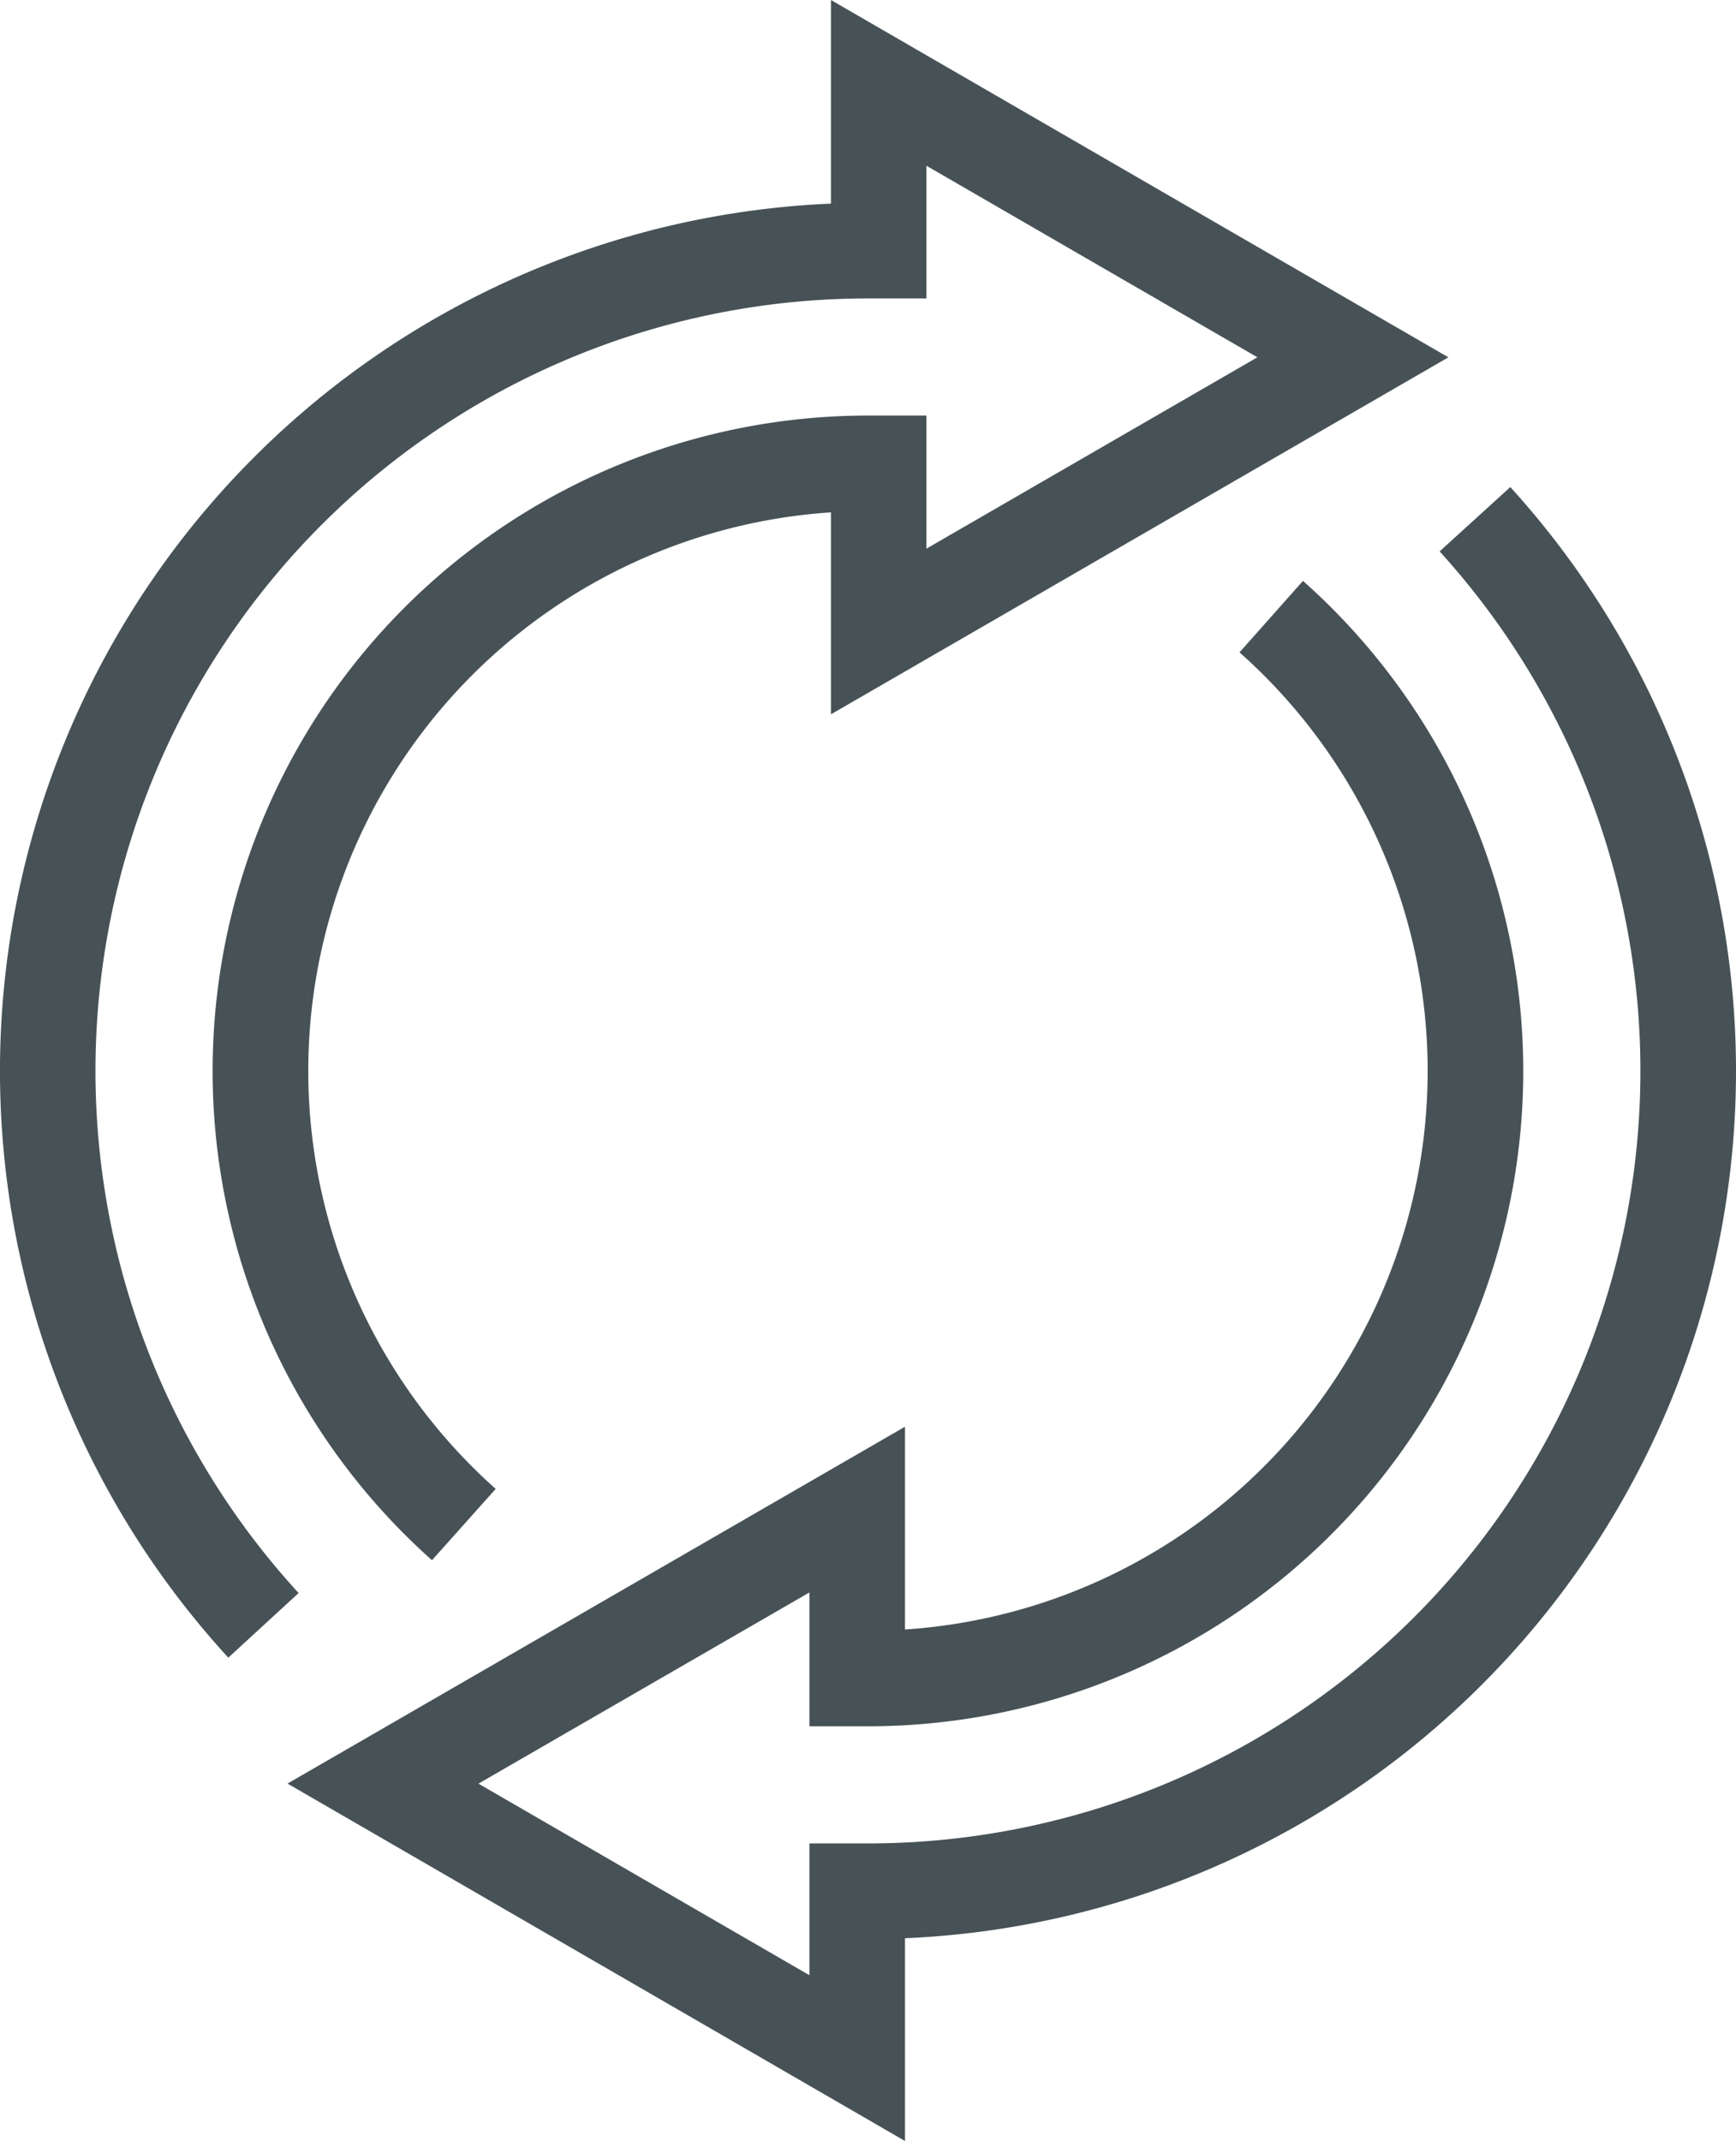
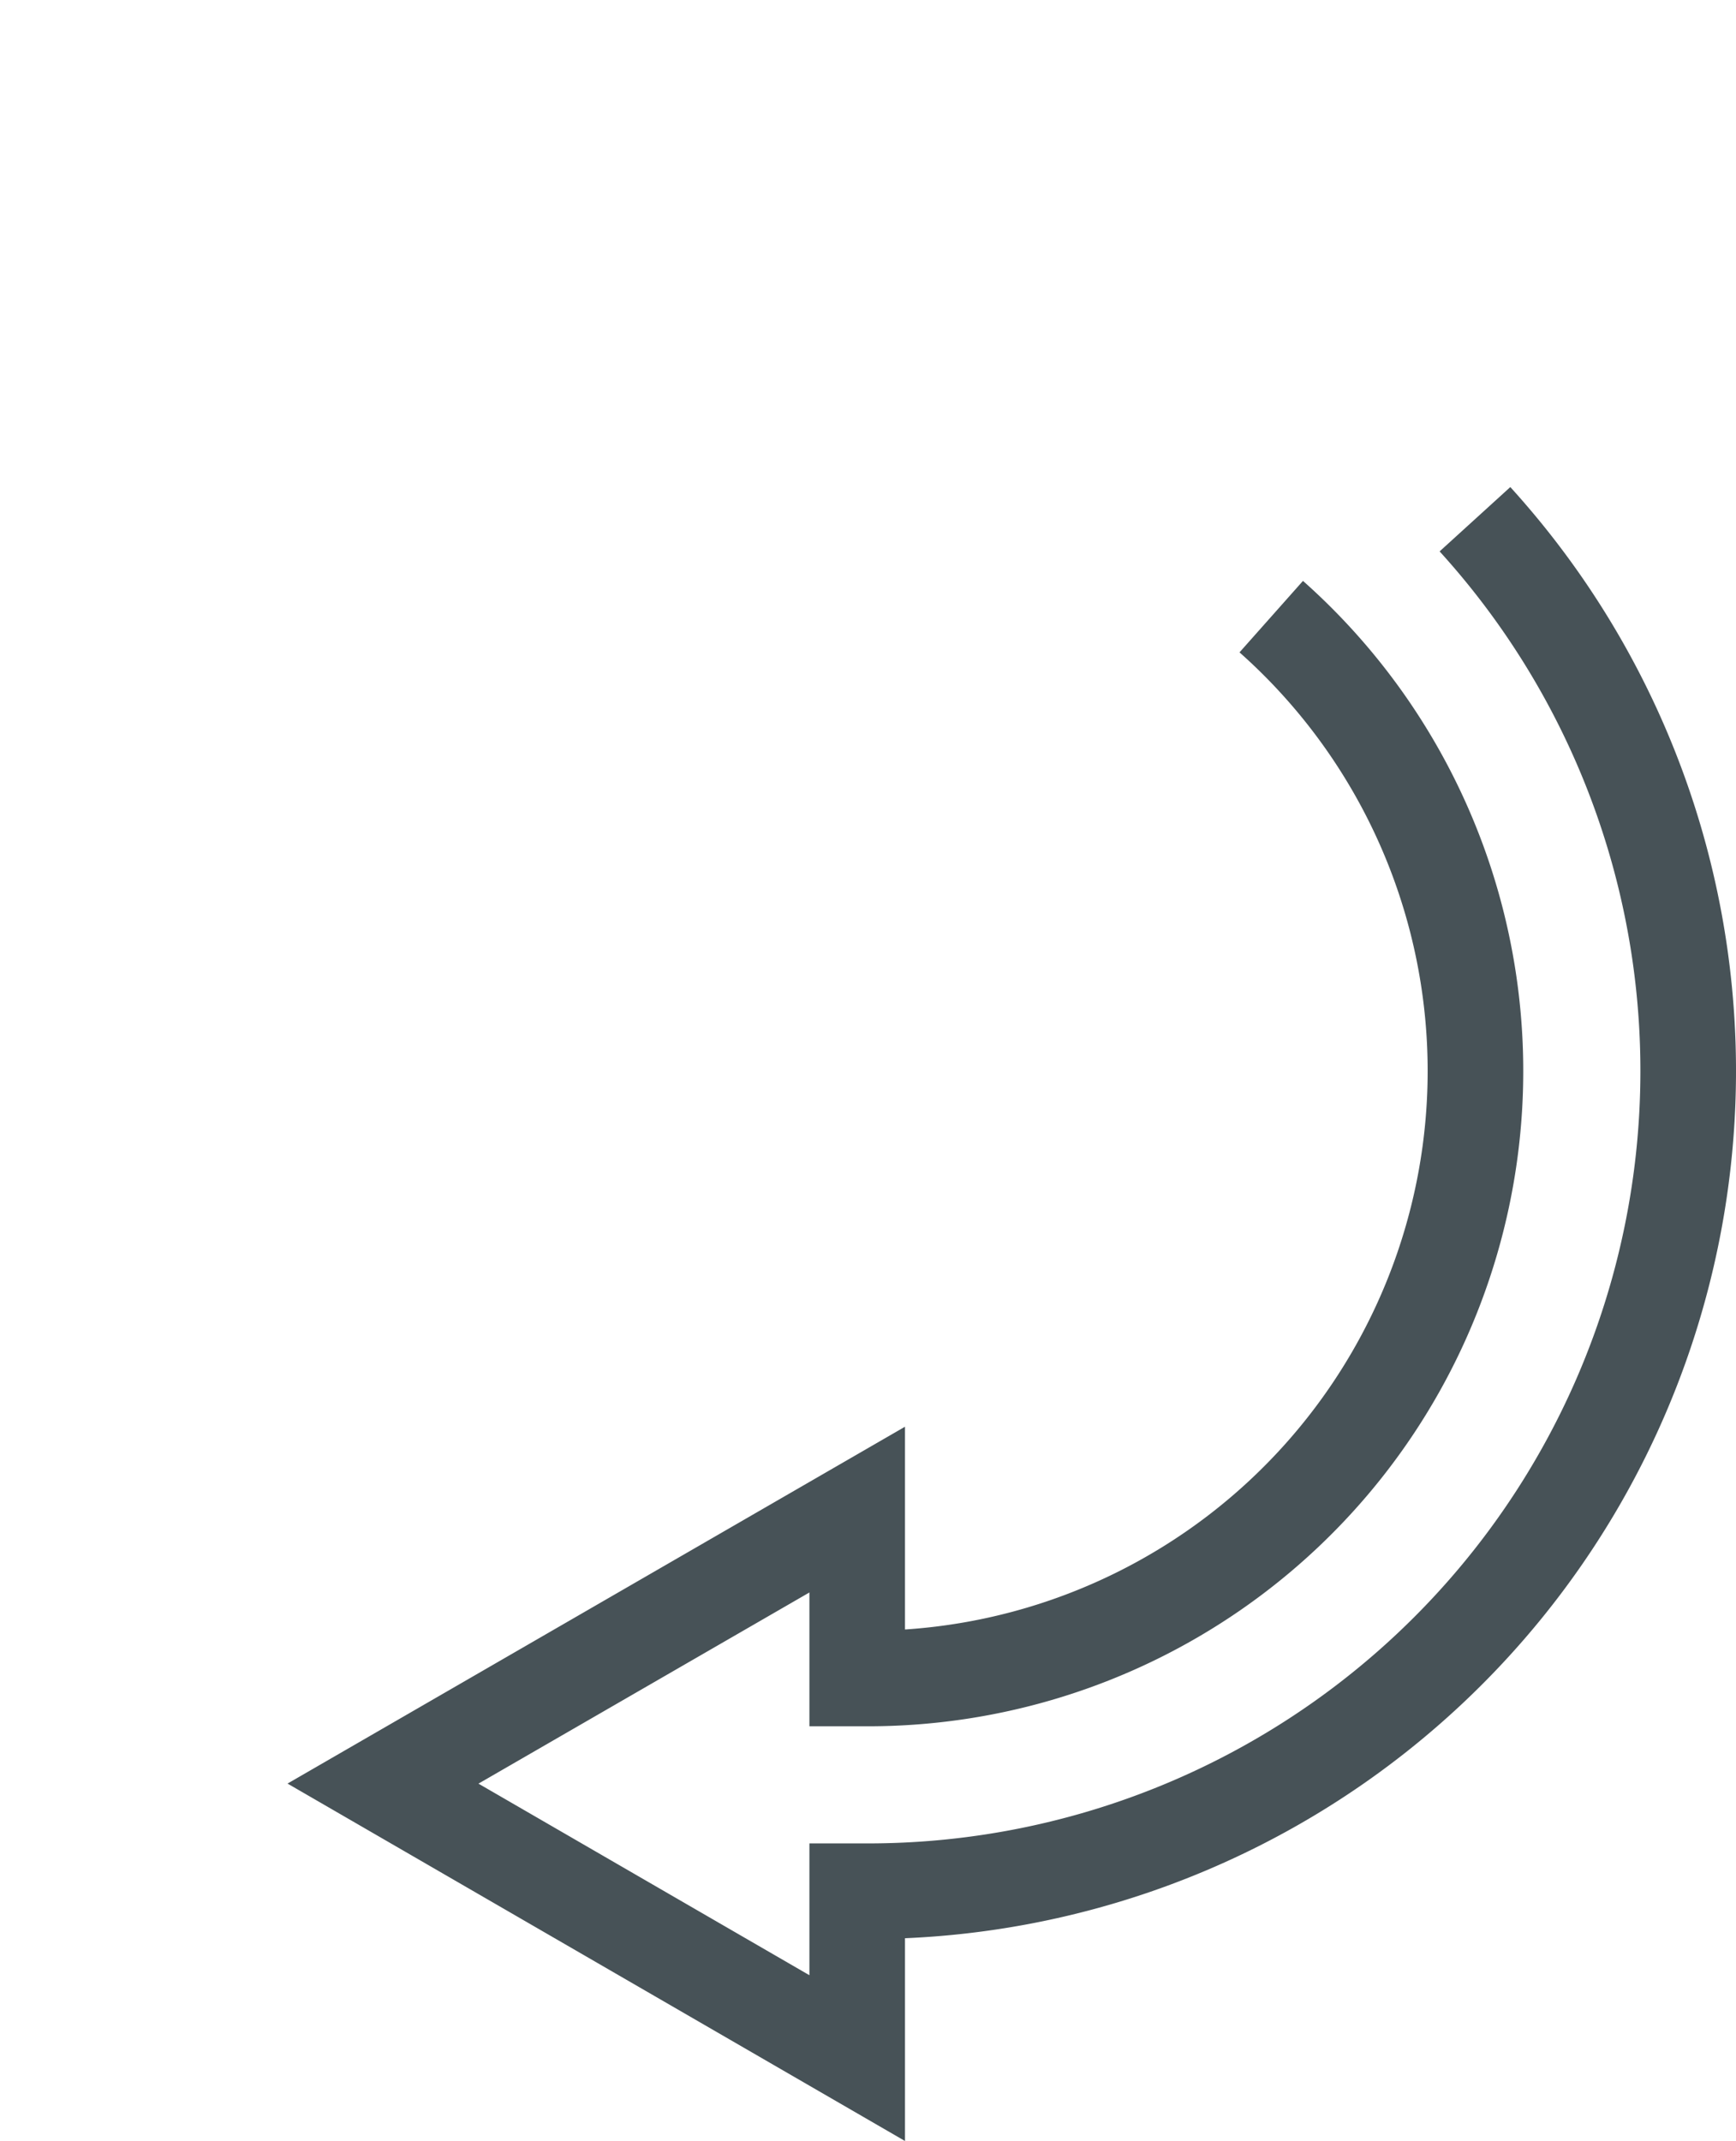
<svg xmlns="http://www.w3.org/2000/svg" id="Layer_1" data-name="Layer 1" viewBox="0 0 54.49 67.197">
  <defs>
    <style>.cls-1{fill:#475257;}</style>
  </defs>
  <title>Frontend2</title>
-   <path class="cls-1" d="M1560.292,1271.086a27.245,27.245,0,0,1,18.916-45.636v-6.391l19.381,11.215-19.381,11.205v-6.339a17.569,17.569,0,0,0-10.523,30.649l-2,2.239a20.569,20.569,0,0,1,13.682-35.926h1.838v4.177l10.389-6.006-10.389-6.012v4.165h-1.838a24.245,24.245,0,0,0-17.868,40.632Z" transform="translate(-1553.126 -1219.059)" />
  <path class="cls-1" d="M1581.532,1286.256l-19.381-11.218,19.381-11.2v6.364a17.568,17.568,0,0,0,10.5-30.668l1.992-2.243a20.567,20.567,0,0,1-13.654,35.949h-1.838v-4.2l-10.388,6,10.388,6.013v-4.137h1.838a24.245,24.245,0,0,0,17.943-40.551l2.219-2.019a27.245,27.245,0,0,1-19,45.546Z" transform="translate(-1553.126 -1219.059)" />
</svg>